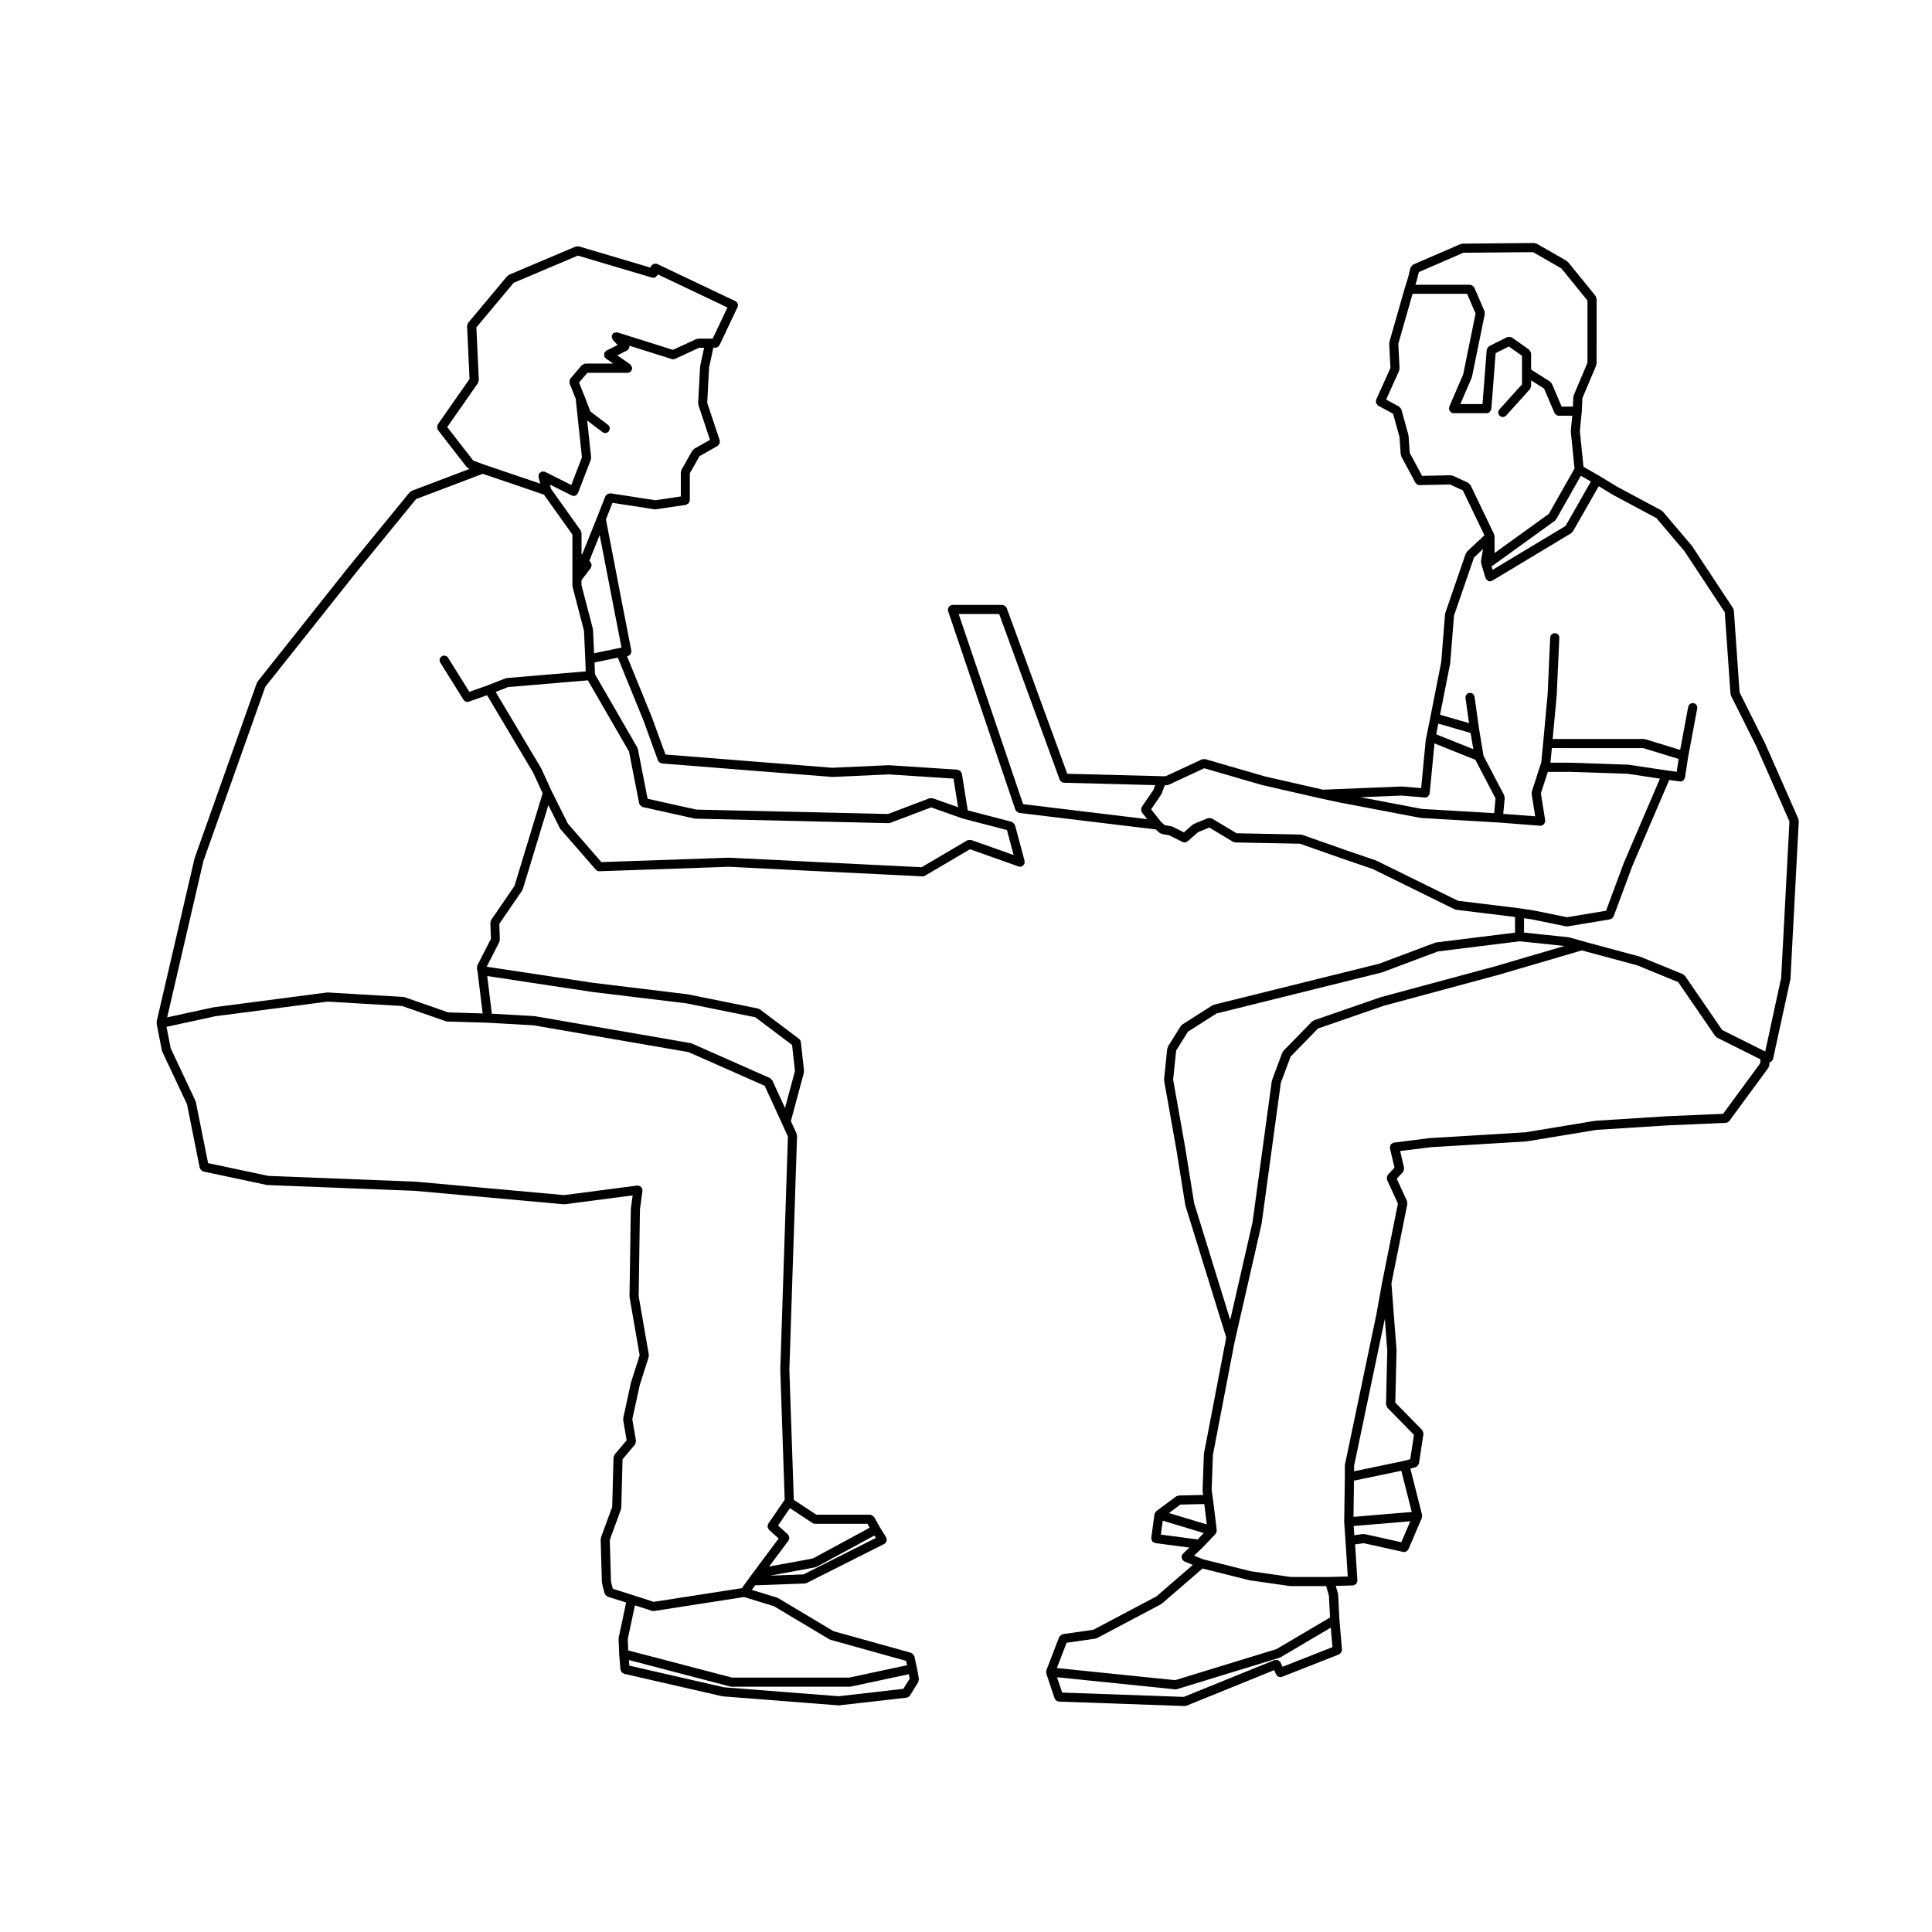
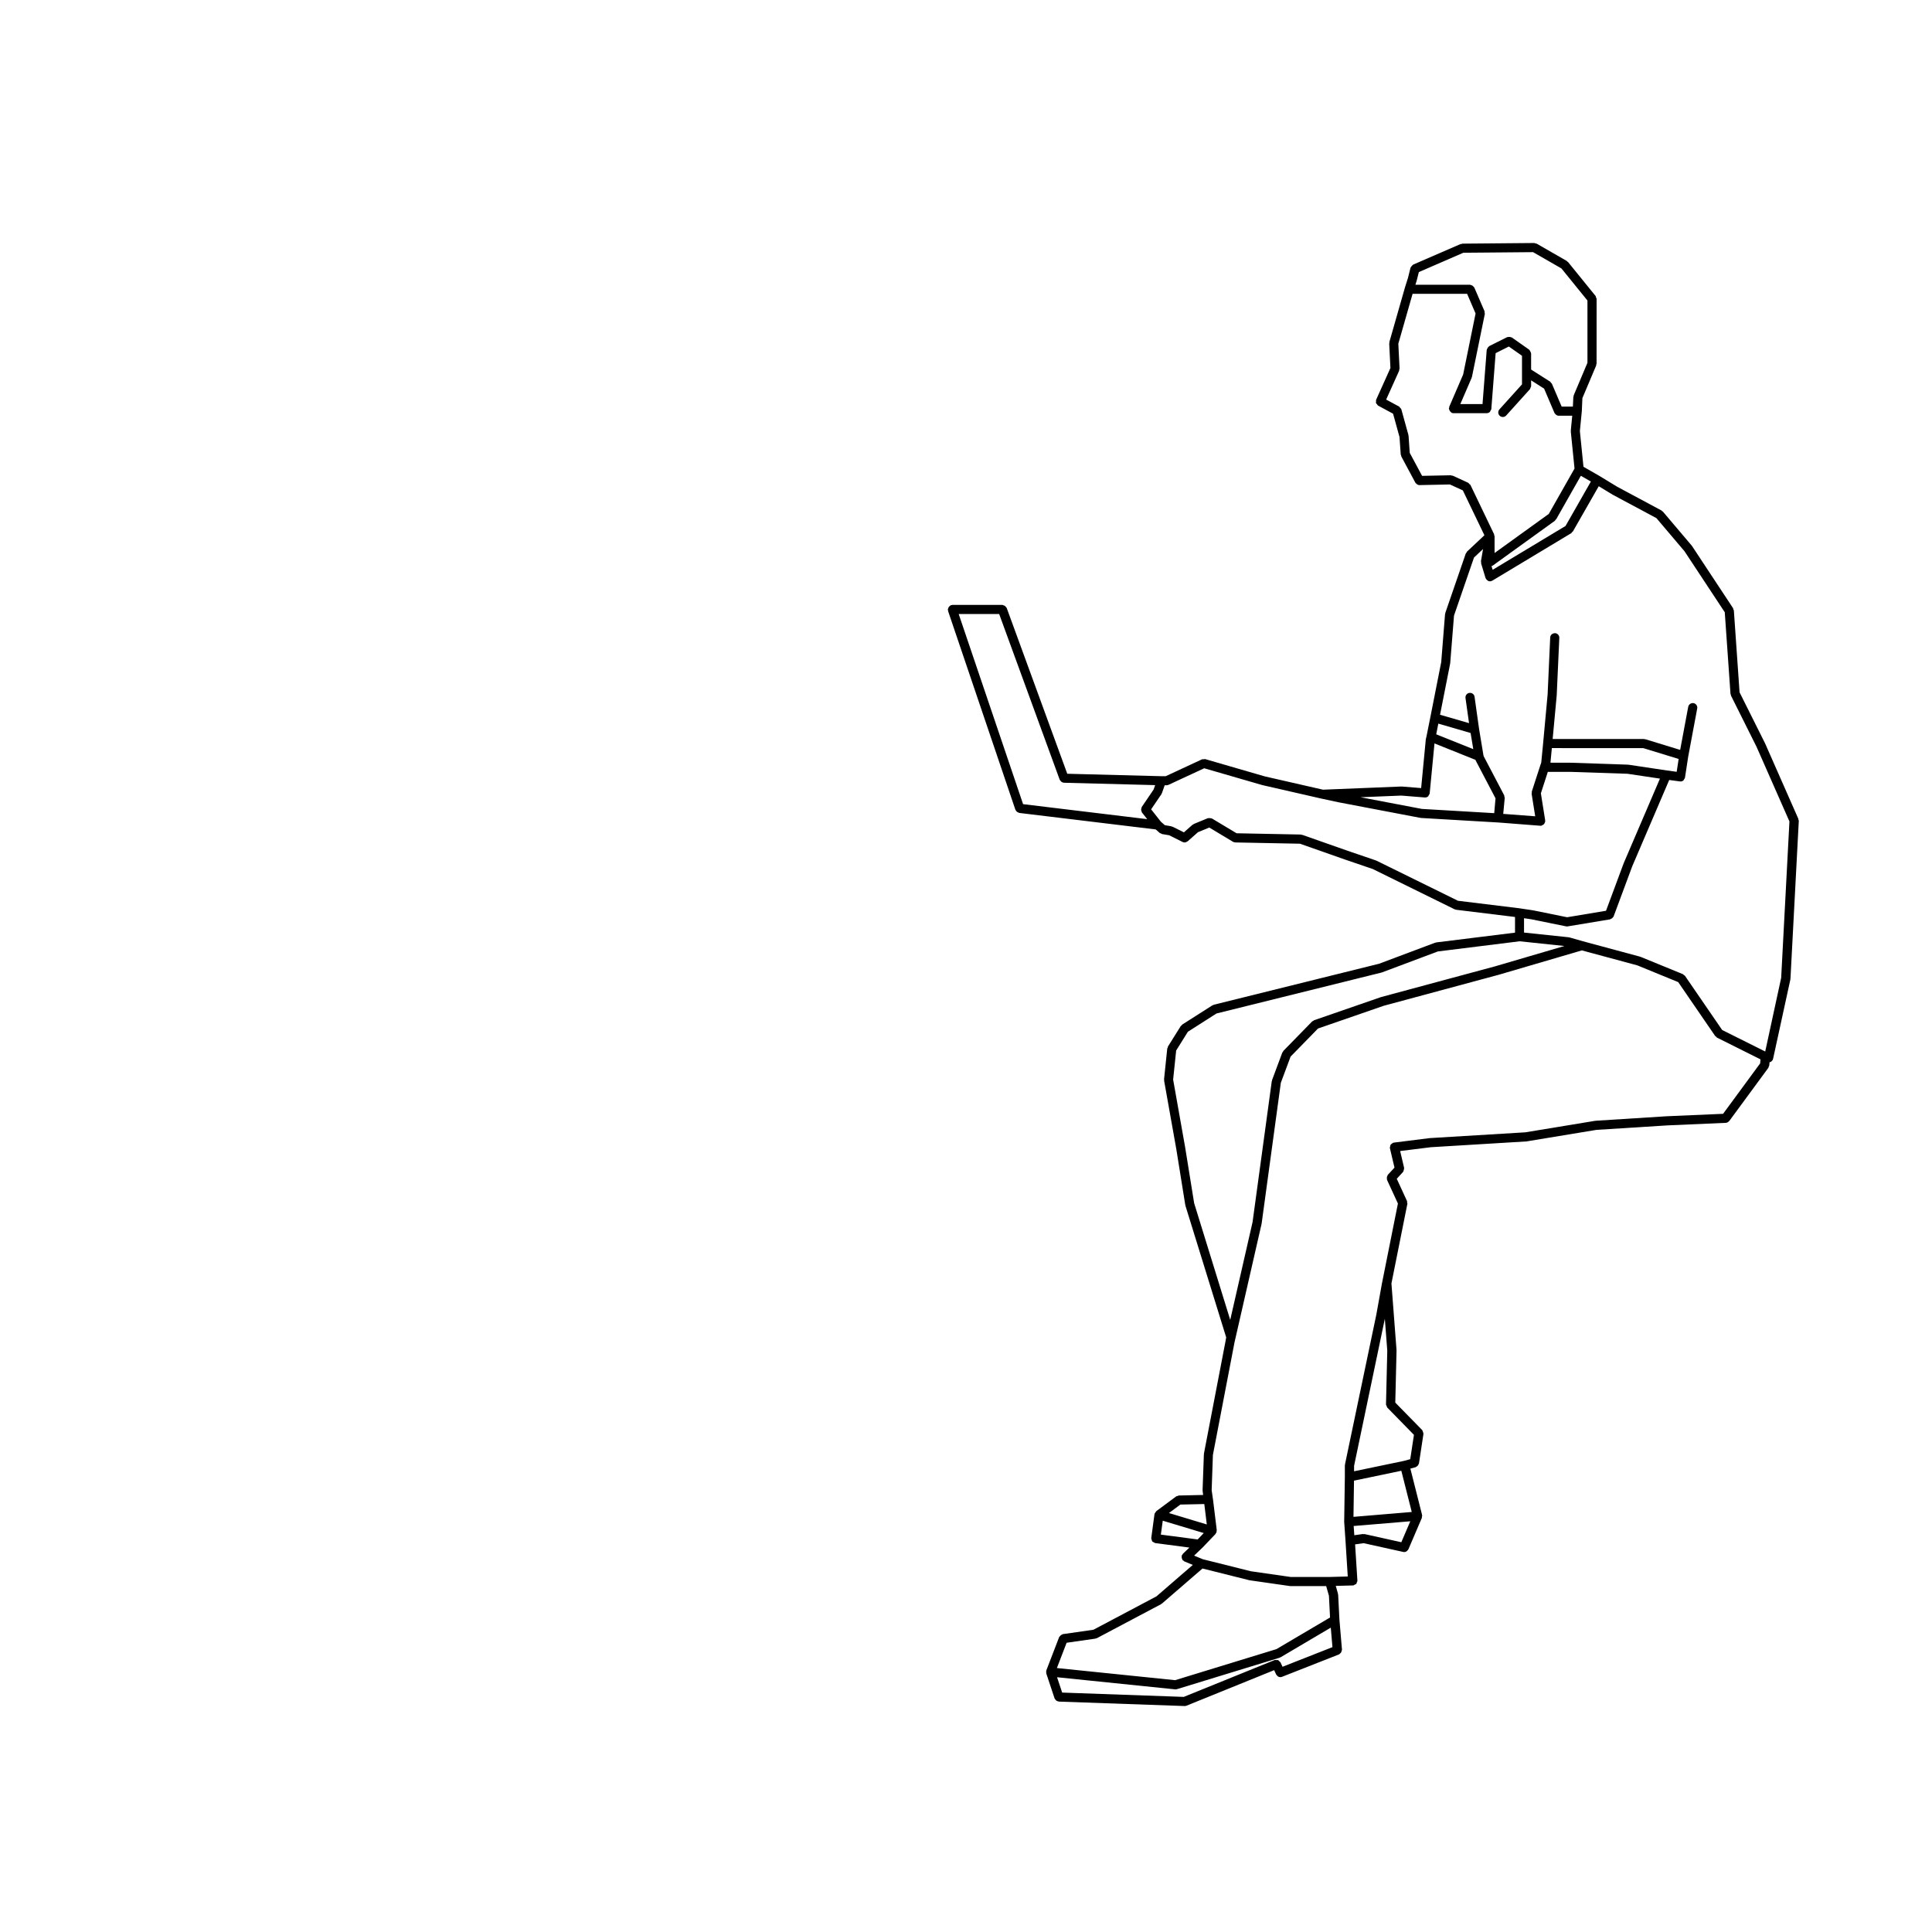
<svg xmlns="http://www.w3.org/2000/svg" fill="#000000" width="800px" height="800px" version="1.1" viewBox="144 144 512 512">
  <g>
-     <path d="m185.56 415.3c0.004 0.047-0.031 0.082-0.023 0.117l1.359 6.969c0.012 0.059 0.066 0.09 0.09 0.137 0.012 0.051-0.02 0.102 0 0.145l6.578 13.98 3.371 16.859c0.02 0.098 0.102 0.141 0.137 0.227 0.047 0.117 0.098 0.195 0.176 0.297 0.121 0.137 0.258 0.227 0.434 0.297 0.074 0.035 0.105 0.117 0.191 0.133l16.828 3.57c0.066 0.016 0.125 0.016 0.191 0.02 0.012 0 0.012 0.004 0.012 0.004h0.031 0.016l39.012 1.527 39.441 3.57c0.035 0 0.07 0.004 0.105 0.004 0.051 0 0.105-0.004 0.156-0.016l17.992-2.344-0.473 3.535c0 0.023 0.02 0.047 0.02 0.066-0.004 0.031-0.031 0.051-0.031 0.082l-0.348 23.121c0 0.047 0.047 0.07 0.047 0.109 0.004 0.039-0.031 0.07-0.023 0.105l2.664 15.359-2.289 7.195c-0.004 0.02 0.012 0.039 0.004 0.059-0.004 0.02-0.031 0.031-0.035 0.051l-2.035 9.344c-0.02 0.09 0.039 0.145 0.039 0.227-0.004 0.09-0.066 0.145-0.055 0.238l0.926 5.402-3.211 3.82c-0.09 0.105-0.066 0.242-0.109 0.363-0.059 0.125-0.16 0.23-0.16 0.383l-0.344 13.07-2.988 8.148c-0.035 0.082 0.016 0.156 0.004 0.242-0.012 0.074-0.086 0.133-0.082 0.211l0.332 11.391c0.004 0.055 0.047 0.074 0.059 0.121 0.004 0.051-0.039 0.09-0.023 0.137l0.684 2.715c0.012 0.051 0.066 0.082 0.086 0.125 0.047 0.105 0.105 0.18 0.176 0.277 0.117 0.145 0.238 0.258 0.406 0.336 0.051 0.023 0.074 0.098 0.133 0.109l4.906 1.551-1.98 9.301c-0.012 0.055 0.031 0.105 0.023 0.152 0 0.059-0.055 0.09-0.047 0.145l0.16 4.086c0 0.004 0.004 0.012 0.016 0.02 0 0.012-0.016 0.02-0.016 0.031l0.344 4.074c0.012 0.105 0.102 0.176 0.133 0.277 0.051 0.137 0.086 0.246 0.176 0.352 0.109 0.137 0.246 0.207 0.398 0.289 0.086 0.039 0.125 0.137 0.223 0.156l26.016 5.953c0.059 0.012 0.105 0.016 0.16 0.02 0 0 0.004 0.012 0.016 0.012l30.602 2.383c0.039 0.004 0.059 0.012 0.102 0.012 0.047 0 0.098-0.004 0.133-0.012l17.855-2.035c0.359-0.039 0.645-0.258 0.832-0.527 0.016-0.02 0.051-0.012 0.059-0.035l2.211-3.57c0.086-0.133 0.047-0.289 0.074-0.434 0.031-0.141 0.117-0.266 0.09-0.418l-0.516-2.891c0-0.004-0.012-0.012-0.012-0.02 0-0.004 0.004-0.012 0-0.02v-0.012l-0.676-3.055c-0.012-0.066-0.086-0.098-0.105-0.152-0.055-0.145-0.137-0.238-0.246-0.352-0.117-0.125-0.215-0.227-0.367-0.297-0.059-0.023-0.082-0.09-0.137-0.105l-20.586-5.738-14.66-8.766c-0.047-0.023-0.102 0-0.145-0.02-0.047-0.023-0.066-0.086-0.117-0.102l-6.707-2.051 0.875-1.211 13.125-0.488h0.012l0.039-0.004c0.012 0 0.02-0.012 0.035-0.012 0.152-0.016 0.312-0.039 0.465-0.117l20.574-10.363c0.016-0.012 0.016-0.031 0.031-0.039 0.023-0.012 0.047-0.012 0.07-0.02 0.117-0.082 0.145-0.223 0.238-0.328 0.098-0.125 0.227-0.223 0.266-0.379 0.047-0.145-0.016-0.289-0.035-0.441-0.012-0.137 0.039-0.281-0.031-0.414-0.012-0.02-0.035-0.02-0.051-0.047-0.012-0.016 0-0.035-0.012-0.055l-1.664-2.676-1.535-2.719c-0.023-0.055-0.102-0.059-0.133-0.105-0.098-0.125-0.211-0.195-0.348-0.277-0.137-0.09-0.25-0.152-0.418-0.176-0.059-0.004-0.098-0.059-0.152-0.059h-14.262l-5.965-3.93-1.176-34.48 2.035-62.023c0-0.105-0.086-0.16-0.102-0.262-0.02-0.098 0.031-0.188-0.012-0.277l-1.523-3.344 3.461-12.844c0.023-0.09-0.035-0.156-0.031-0.238s0.07-0.137 0.066-0.215l-0.852-7.652c0-0.004-0.012-0.012-0.012-0.016-0.035-0.312-0.188-0.613-0.465-0.816l-10.379-7.824c-0.082-0.059-0.176-0.035-0.266-0.07-0.086-0.039-0.121-0.133-0.223-0.145l-18.539-3.75c-0.012-0.012-0.02 0.012-0.047 0.004-0.02-0.004-0.023-0.023-0.051-0.023l-25.16-3.055-28.117-4.254 3.367-6.578c0.055-0.102 0.012-0.207 0.023-0.312 0.023-0.105 0.109-0.176 0.105-0.281l-0.145-4.191 6.066-8.852c0.031-0.047 0.012-0.105 0.031-0.156 0.039-0.066 0.105-0.105 0.133-0.18l6.766-22.262 3.062 6.133c0.031 0.059 0.09 0.09 0.125 0.145 0.023 0.031 0.016 0.074 0.047 0.105l9.344 10.711c0.016 0.016 0.039 0.004 0.051 0.02 0.215 0.238 0.523 0.398 0.863 0.398h0.047l34.289-1.184 51.312 2.543h0.059c0.215 0 0.43-0.055 0.613-0.168l11.926-7.027 12.898 4.574c0.137 0.047 0.273 0.07 0.406 0.07 0.102 0 0.207-0.016 0.312-0.039 0.059-0.016 0.074-0.074 0.125-0.102 0.188-0.074 0.332-0.191 0.465-0.352 0.059-0.074 0.117-0.121 0.156-0.207 0.02-0.039 0.07-0.059 0.082-0.105 0.051-0.121-0.02-0.238-0.016-0.359 0.004-0.125 0.074-0.23 0.047-0.363l-2.551-9.523c-0.02-0.059-0.082-0.082-0.102-0.137-0.07-0.145-0.156-0.23-0.266-0.344-0.109-0.117-0.215-0.215-0.367-0.277-0.055-0.023-0.074-0.086-0.133-0.102l-11.648-3.031-1.57-9.77c-0.02-0.117-0.125-0.176-0.176-0.277-0.07-0.152-0.117-0.281-0.238-0.395-0.125-0.109-0.258-0.145-0.406-0.203-0.105-0.039-0.172-0.137-0.293-0.145l-18.191-1.18c-0.023 0-0.039 0.023-0.074 0.023-0.023 0-0.035-0.023-0.059-0.023l-14.902 0.676-44.195-3.508-3.648-9.98c0-0.004-0.016-0.012-0.016-0.02-0.004-0.012 0-0.016 0-0.023l-6.531-16.016 0.086-0.012c0.004 0 0.012-0.004 0.012-0.004 0.035 0 0.074 0 0.105-0.012 0.133-0.023 0.211-0.145 0.324-0.215 0.145-0.082 0.301-0.125 0.398-0.258 0.09-0.125 0.086-0.273 0.121-0.422 0.047-0.137 0.137-0.25 0.125-0.402 0-0.023-0.023-0.035-0.031-0.055-0.012-0.02 0.016-0.035 0.012-0.055l-2.551-13.09-4.188-21.754 1.738-4.387 11.109 1.719c0.066 0.012 0.121 0.016 0.18 0.016h0.004 0.012c0.051 0 0.105-0.004 0.168-0.016l7.996-1.18c0.133-0.02 0.207-0.133 0.316-0.191 0.145-0.074 0.293-0.109 0.395-0.238 0.105-0.117 0.117-0.258 0.172-0.406 0.047-0.125 0.145-0.223 0.145-0.363v-7.168l2.562-4.527 4.812-2.727c0.105-0.059 0.125-0.191 0.211-0.273 0.109-0.117 0.227-0.207 0.289-0.359 0.059-0.145 0.035-0.281 0.031-0.441 0-0.121 0.066-0.238 0.031-0.359l-3.332-9.984 0.5-9.375 1.129-5.231h0.555c0.281 0 0.535-0.133 0.75-0.312 0.07-0.055 0.105-0.105 0.156-0.176 0.059-0.07 0.137-0.117 0.18-0.207l4.762-10.035c0.293-0.605 0.031-1.324-0.57-1.613l-20.746-9.859c-0.02-0.012-0.035 0.004-0.059 0-0.012-0.012-0.023-0.031-0.035-0.039-0.141-0.051-0.273 0.016-0.406 0.016-0.168 0-0.312-0.047-0.469 0.016-0.133 0.055-0.207 0.188-0.316 0.289-0.105 0.102-0.258 0.152-0.324 0.297-0.004 0.016 0.012 0.035-0.004 0.055-0.004 0.016-0.031 0.02-0.035 0.039l-0.109 0.301-18.988-5.633c-0.137-0.035-0.258 0.035-0.383 0.047-0.145 0-0.293-0.055-0.434 0l-17.684 7.488c-0.098 0.039-0.121 0.141-0.195 0.207-0.086 0.055-0.191 0.051-0.258 0.125l-10.375 12.41c-0.105 0.117-0.086 0.273-0.133 0.406-0.047 0.145-0.156 0.262-0.152 0.422l0.66 14.043-8.43 12.07c-0.059 0.09-0.031 0.191-0.059 0.289-0.059 0.152-0.105 0.273-0.105 0.434 0.012 0.16 0.055 0.281 0.117 0.43 0.047 0.098 0.016 0.203 0.082 0.281l7.652 9.863c0.059 0.082 0.168 0.059 0.242 0.117 0.105 0.098 0.16 0.227 0.309 0.277l0.188 0.07-15.34 5.82c-0.105 0.039-0.145 0.152-0.238 0.215-0.09 0.059-0.195 0.059-0.273 0.145l-15.984 19.555v0.004c0 0.004-0.012 0-0.016 0.004l-24.309 30.605c-0.051 0.059-0.023 0.137-0.059 0.203-0.039 0.059-0.109 0.082-0.137 0.145l-16.488 46.426c-0.012 0.023 0.016 0.047 0 0.07 0 0.023-0.035 0.031-0.035 0.059l-10.035 43.188c-0.016 0.098 0.051 0.168 0.051 0.258-0.004 0.094-0.062 0.145-0.062 0.219 0 0.043 0.043 0.07 0.051 0.113zm10.336 20.73c-0.012-0.051-0.066-0.082-0.09-0.125-0.012-0.051 0.023-0.102 0-0.145l-6.578-13.98-1.098-5.656 12.898-2.805 29.766-3.883 19.789 1.168 11.562 4.035c0.117 0.039 0.238 0.051 0.352 0.059 0 0 0 0.004 0.016 0.004h0.023l0.012 0.004h0.004l10.641 0.324h0.004l12.156 0.68 41.109 7.109 20.188 8.926 4.57 9.961 1.586 3.488-2.023 61.781c0 0.012 0.016 0.02 0.016 0.039 0 0.016-0.016 0.023-0.016 0.039l1.168 34.379-4.363 6.387c-0.082 0.105-0.039 0.246-0.082 0.371-0.047 0.156-0.117 0.289-0.098 0.441 0.016 0.156 0.117 0.266 0.191 0.402 0.066 0.117 0.066 0.266 0.168 0.359l2.586 2.316-6.316 8.465-1.512 2.051c-0.004 0.004 0 0.004-0.004 0.004 0 0.004-0.004 0.004-0.004 0.012l-1.914 2.637-23.371 3.633-5.508-1.785h-0.004v-0.004l-5.316-1.676-0.484-1.93-0.324-11.023 2.977-8.117c0.023-0.07-0.016-0.125-0.004-0.195 0.02-0.07 0.082-0.109 0.082-0.188l0.328-12.852 3.301-3.926c0.012-0.016 0.004-0.035 0.016-0.051 0.098-0.125 0.098-0.289 0.137-0.438 0.039-0.152 0.121-0.289 0.102-0.438 0-0.02 0.016-0.035 0.016-0.055l-0.984-5.723 1.98-9.07 2.363-7.422c0.031-0.098-0.031-0.18-0.02-0.281 0.004-0.105 0.082-0.188 0.066-0.297l-2.699-15.527 0.336-22.953 0.664-5.019c0.012-0.059-0.039-0.105-0.039-0.16 0-0.051 0.051-0.098 0.039-0.152-0.016-0.117-0.117-0.188-0.156-0.293-0.059-0.137-0.102-0.258-0.203-0.359-0.125-0.141-0.273-0.191-0.449-0.262-0.086-0.031-0.137-0.117-0.23-0.133-0.055-0.004-0.098 0.047-0.145 0.047-0.059 0-0.105-0.059-0.16-0.047l-19.422 2.535-39.324-3.562c-0.016 0-0.02 0.012-0.031 0.012-0.016 0-0.02-0.012-0.031-0.012l-38.996-1.527-15.961-3.387zm104.91-29.176c0.004 0.004 0.02 0 0.023 0.004 0.004 0 0.004 0.004 0.012 0.004l25.141 3.047 18.184 3.672 9.742 7.344 0.766 6.898-2.644 9.812-3.367-7.336c-0.059-0.133-0.203-0.176-0.297-0.277-0.105-0.105-0.16-0.262-0.312-0.324l-20.742-9.176c-0.051-0.023-0.102 0.016-0.152-0.004-0.051-0.02-0.082-0.07-0.133-0.082l-41.316-7.144c-0.031-0.012-0.051 0.02-0.082 0.016-0.023-0.004-0.035-0.031-0.059-0.035l-11.23-0.629-1.219-9.984zm58.508 140.77c0.207 0.137 0.438 0.207 0.672 0.207h13.914l0.578 1.031-15.07 8.156-11.582 2.125 5.141-6.879c0.09-0.117 0.059-0.266 0.102-0.395 0.051-0.156 0.133-0.297 0.109-0.453-0.012-0.152-0.117-0.258-0.188-0.395-0.07-0.133-0.074-0.289-0.188-0.383l-2.613-2.352 3.152-4.606zm-2.363 13.609-8.883 0.332 11.957-2.203c0.047-0.004 0.055-0.047 0.09-0.059 0.098-0.023 0.18-0.023 0.273-0.07l15.332-8.297 0.387 0.641zm-7.844 8.43 14.672 8.77c0.07 0.039 0.137 0.035 0.207 0.059 0.039 0.012 0.051 0.059 0.09 0.07l20.047 5.586 0.262 1.152-15.352 3.285h-31.004l-27.547-7.203-0.117-3.031 1.895-8.918 4.516 1.457c0.121 0.039 0.242 0.059 0.363 0.059h0.004c0.059 0 0.121-0.012 0.191-0.016l23.859-3.703zm17.141 23.859-30.398-2.371-25.066-5.734-0.125-1.492 26.914 7.039c0.105 0.031 0.207 0.039 0.312 0.039h31.285c0.082 0 0.16-0.012 0.25-0.023l15.438-3.301 0.211 1.199-1.664 2.68zm-78.797-245.84c-0.016-0.02-0.039-0.023-0.051-0.047-0.012-0.023 0-0.051-0.012-0.07l-12.027-20.191 3.269-1.285 21.16-1.793 10.914 18.887 2.684 13.742c0.016 0.09 0.098 0.137 0.125 0.215 0.055 0.109 0.102 0.203 0.18 0.297 0.117 0.141 0.258 0.227 0.43 0.301 0.07 0.031 0.105 0.109 0.188 0.133l13.766 3.062c0.082 0.016 0.156 0.02 0.23 0.023h0.004c0.012 0 0.016 0.004 0.023 0.004 0 0 0-0.004 0.004-0.004l51.148 1.188h0.031c0.141 0 0.293-0.023 0.434-0.082l10.809-4.098 8.254 2.918c0.023 0.004 0.051 0.004 0.082 0.016 0.004 0 0.012 0.012 0.016 0.016l11.738 3.055 1.773 6.621-11.266-3.988c-0.016-0.012-0.035 0.004-0.059 0-0.137-0.039-0.281 0.012-0.422 0.02-0.172 0.016-0.328-0.012-0.48 0.066-0.02 0.012-0.035 0-0.055 0.004l-12.102 7.133-50.984-2.527c-0.02 0-0.023 0.016-0.051 0.016-0.016 0-0.035-0.023-0.055-0.016l-33.773 1.164-8.871-10.168-4.328-8.664zm30.922-2.141c0.031 0.09 0.109 0.137 0.168 0.211 0.055 0.086 0.098 0.145 0.16 0.215 0.168 0.16 0.367 0.258 0.59 0.301 0.051 0.012 0.074 0.055 0.117 0.059l45.062 3.57c0.035 0.004 0.066 0.004 0.098 0.004h0.059l14.883-0.676 17.176 1.113 1.219 7.586-6.746-2.383c-0.141-0.051-0.273 0.016-0.414 0.02-0.141 0-0.273-0.066-0.414-0.012l-11.008 4.172-50.816-1.172-12.883-2.867-2.578-13.164c-0.02-0.07-0.09-0.105-0.109-0.172s0.012-0.137-0.023-0.203l-11.238-19.469-0.121-3.109 6.176-1.285 6.75 16.555zm-11.953-41.676v0l2.297 11.789-0.379 0.035c-0.023 0.004-0.035 0.031-0.059 0.035-0.031 0-0.047-0.02-0.07-0.012l-6.766 1.41-0.289-6.231c0-0.047-0.051-0.074-0.055-0.117-0.004-0.047 0.031-0.086 0.02-0.133l-3.019-11.562v-1.324l2.469-3.246c0.086-0.109 0.059-0.246 0.105-0.371 0.055-0.152 0.121-0.281 0.109-0.438-0.016-0.156-0.105-0.273-0.168-0.414-0.059-0.121-0.055-0.262-0.152-0.363l-0.289-0.289 2.75-6.836zm-34.133-36.742-2.867-1.055-6.898-8.891 8.16-11.68c0.082-0.117 0.047-0.258 0.082-0.387 0.039-0.125 0.141-0.223 0.133-0.363l-0.656-13.98 9.891-11.824 17.008-7.203 19.652 5.828c0.105 0.031 0.227 0.051 0.336 0.051 0.258 0 0.5-0.086 0.699-0.23 0.07-0.047 0.098-0.137 0.152-0.195 0.105-0.109 0.227-0.207 0.289-0.359l0.047-0.121 18.465 8.777-3.914 8.25h-3.824c-0.098 0-0.152 0.082-0.246 0.102-0.086 0.02-0.172-0.023-0.262 0.012l-6.207 2.863-14.691-4.621c-0.059-0.02-0.105 0.02-0.16 0.016-0.16-0.031-0.293 0-0.453 0.035-0.152 0.035-0.281 0.066-0.414 0.156-0.047 0.035-0.105 0.016-0.152 0.059-0.086 0.074-0.07 0.191-0.125 0.277-0.059 0.09-0.168 0.137-0.203 0.242-0.023 0.059 0.023 0.109 0.012 0.172-0.02 0.156 0 0.289 0.039 0.441 0.035 0.156 0.07 0.289 0.156 0.418 0.035 0.047 0.02 0.109 0.059 0.156l1.281 1.367-2.973 1.484c-0.102 0.047-0.109 0.152-0.191 0.215-0.086 0.066-0.191 0.074-0.262 0.168-0.035 0.055-0.012 0.121-0.035 0.176-0.074 0.141-0.09 0.277-0.102 0.434-0.016 0.156-0.02 0.293 0.035 0.441 0.02 0.059-0.02 0.121 0.012 0.176 0.082 0.152 0.207 0.25 0.324 0.359 0.039 0.023 0.031 0.07 0.059 0.098l1.965 1.371h-7.394c-0.016 0-0.031 0.016-0.047 0.02-0.152 0-0.266 0.105-0.406 0.168-0.145 0.07-0.312 0.098-0.418 0.215-0.016 0.012-0.035 0.004-0.051 0.02l-3.055 3.57c-0.047 0.051-0.023 0.121-0.059 0.176-0.086 0.137-0.105 0.266-0.133 0.422-0.031 0.16-0.047 0.289-0.012 0.441 0.016 0.066-0.023 0.125 0 0.191l1.637 4.098 1.652 15.527-2.82 7.324-6.969-3.488c-0.168-0.086-0.328-0.031-0.5-0.039-0.117-0.004-0.227-0.082-0.352-0.051-0.012 0-0.012 0.02-0.023 0.02-0.152 0.047-0.246 0.176-0.367 0.277-0.125 0.102-0.277 0.16-0.348 0.309-0.004 0.012-0.023 0.012-0.031 0.023-0.066 0.133-0.02 0.273-0.031 0.406-0.023 0.145-0.105 0.281-0.059 0.438l0.449 1.75zm17.734 6.414-0.293-1.129 5.773 2.891c0.023 0.012 0.055 0.004 0.086 0.016 0.016 0.004 0.016 0.023 0.023 0.031 0.141 0.055 0.297 0.086 0.438 0.086 0.23 0 0.453-0.074 0.648-0.203 0.066-0.047 0.102-0.121 0.156-0.172 0.098-0.098 0.207-0.172 0.273-0.301 0.012-0.016-0.004-0.035 0.012-0.051 0.012-0.023 0.035-0.031 0.039-0.055l3.402-8.836c0.047-0.098-0.016-0.188-0.004-0.289 0.012-0.102 0.098-0.172 0.086-0.277l-1.047-9.801 4.047 3.066c0.227 0.168 0.473 0.246 0.734 0.246 0.367 0 0.73-0.168 0.961-0.48 0.406-0.535 0.301-1.293-0.23-1.691l-4.664-3.535-1.57-4.09s-0.012 0-0.012-0.004v-0.004l-1.426-3.57 2.215-2.594h10.676c0.379 0 0.684-0.195 0.902-0.469 0.023-0.031 0.07-0.016 0.09-0.047 0.074-0.105 0.047-0.238 0.082-0.359 0.039-0.117 0.141-0.207 0.141-0.336 0-0.039-0.047-0.066-0.047-0.105-0.012-0.156-0.102-0.273-0.168-0.414-0.082-0.141-0.125-0.281-0.246-0.383-0.035-0.023-0.031-0.07-0.059-0.098l-3.441-2.41 2.606-1.301c0.051-0.023 0.059-0.098 0.105-0.125 0.051-0.035 0.121-0.02 0.176-0.066 0.074-0.074 0.07-0.188 0.121-0.277 0.09-0.137 0.156-0.246 0.18-0.406 0.023-0.137 0.012-0.242-0.004-0.383l11.254 3.543c0.121 0.039 0.25 0.055 0.367 0.055 0.168 0 0.336-0.035 0.508-0.109l6.387-2.949h1.301l-1.039 4.816c-0.004 0.031 0.023 0.059 0.02 0.098-0.012 0.035-0.047 0.059-0.047 0.098l-0.52 9.699c0 0.086 0.07 0.137 0.082 0.215 0.012 0.082-0.047 0.152-0.02 0.23l3.082 9.254-4.231 2.398c-0.105 0.055-0.117 0.176-0.203 0.258-0.082 0.082-0.195 0.098-0.258 0.203l-2.883 5.106c-0.055 0.098-0.016 0.203-0.039 0.301-0.027 0.105-0.121 0.18-0.121 0.289v6.445l-6.769 1.004-11.898-1.84c-0.125-0.016-0.223 0.066-0.344 0.086-0.152 0.02-0.289 0.023-0.414 0.105-0.152 0.082-0.23 0.203-0.328 0.336-0.074 0.086-0.176 0.121-0.227 0.227l-2.207 5.606-3.965 9.859-0.156-0.125v-5.543c0-0.133-0.105-0.223-0.141-0.336-0.035-0.121-0.004-0.258-0.086-0.363zm-92.113 98.625 16.402-46.168 24.199-30.449 15.766-19.289 17.652-6.695 16.219 5.523 7.547 10.586v13.555c0 0.059 0.051 0.098 0.066 0.152 0 0.051-0.035 0.102-0.023 0.152l3.023 11.598 0.344 7.527 0.121 3.266-20.953 1.773c-0.07 0.004-0.102 0.07-0.16 0.086-0.059 0.016-0.117-0.023-0.176 0l-4.758 1.867-4.801 1.688-5.637-9.027c-0.352-0.562-1.117-0.742-1.664-0.383-0.57 0.352-0.746 1.098-0.395 1.668l5.93 9.488 0.168 0.297c0.059 0.117 0.16 0.18 0.262 0.273 0.051 0.055 0.09 0.121 0.152 0.168 0.191 0.121 0.414 0.203 0.648 0.203 0.125 0 0.273-0.02 0.398-0.07l4.84-1.703 12.223 20.523 2.504 5.461-7.461 24.551-6.191 9.027c-0.082 0.117-0.051 0.25-0.082 0.383-0.035 0.121-0.141 0.211-0.125 0.344l0.152 4.277-3.602 7.031c-0.059 0.125-0.016 0.258-0.031 0.395-0.02 0.137-0.105 0.25-0.082 0.398l0.168 0.812 1.355 11.125-9.117-0.277-11.559-4.031c-0.059-0.023-0.117 0.02-0.176 0.004-0.059-0.012-0.098-0.07-0.152-0.07l-20.066-1.188c-0.039 0-0.07 0.039-0.105 0.047-0.047 0-0.074-0.039-0.117-0.035l-29.922 3.906c-0.023 0-0.031 0.02-0.051 0.023-0.02 0.004-0.035-0.016-0.059-0.012l-12.281 2.672z" />
    <path d="m620.57 360.97-8.848-20.066c-0.012-0.012-0.02-0.012-0.02-0.02-0.016-0.012 0-0.02-0.012-0.031l-6.688-13.383-1.512-21.703c-0.016-0.102-0.105-0.156-0.137-0.246-0.031-0.109 0.004-0.23-0.066-0.336l-10.883-16.484c-0.016-0.02-0.047-0.02-0.066-0.047-0.02-0.02-0.004-0.051-0.023-0.07l-7.652-9.023c-0.055-0.059-0.141-0.055-0.203-0.105-0.066-0.051-0.074-0.137-0.152-0.176l-11.688-6.258-4.746-2.887c0-0.004-0.012 0-0.012-0.004-0.004 0-0.004-0.004-0.016-0.012v-0.004h-0.004l-4.207-2.414-0.953-9.465 0.504-5.144c0-0.012-0.012-0.023-0.012-0.035 0-0.012 0.012-0.016 0.012-0.031l0.012-0.051 0.152-3.465 3.656-8.652c0.035-0.082-0.016-0.16 0.004-0.242 0.016-0.086 0.098-0.141 0.098-0.23l0.008-17.172c0-0.145-0.109-0.246-0.156-0.383-0.051-0.125-0.023-0.266-0.109-0.383l-7.309-9.008c-0.055-0.066-0.133-0.059-0.191-0.105-0.059-0.055-0.074-0.141-0.141-0.18l-7.996-4.594c-0.098-0.051-0.203-0.012-0.301-0.035-0.105-0.031-0.18-0.125-0.301-0.125h-0.016l-19.043 0.168c-0.09 0-0.141 0.082-0.227 0.102-0.082 0.016-0.16-0.031-0.246 0l-12.574 5.453c-0.031 0.012-0.035 0.047-0.059 0.059-0.137 0.07-0.203 0.203-0.309 0.312-0.105 0.125-0.23 0.223-0.281 0.379-0.004 0.023-0.039 0.035-0.055 0.066l-0.66 2.664-0.852 2.707c0 0.004 0.004 0.004 0 0.016 0 0.004-0.004 0.004-0.004 0.012l-4.086 14.289c-0.02 0.07 0.031 0.133 0.02 0.207-0.004 0.07-0.07 0.117-0.066 0.191l0.324 6.508-3.785 8.398c-0.066 0.137-0.004 0.273-0.02 0.414-0.004 0.16-0.066 0.312-0.012 0.469 0.051 0.141 0.176 0.223 0.277 0.344 0.102 0.109 0.137 0.262 0.277 0.336l3.965 2.141 1.707 6.188 0.324 4.644c0.012 0.098 0.098 0.156 0.117 0.242 0.023 0.082-0.016 0.16 0.023 0.238l3.738 6.973c0.039 0.074 0.109 0.109 0.168 0.176 0.055 0.059 0.098 0.105 0.152 0.16 0.223 0.176 0.469 0.301 0.742 0.301h0.023l8.066-0.168 3.426 1.57 5.719 11.891-4.613 4.332c-0.082 0.074-0.074 0.18-0.117 0.266-0.059 0.086-0.168 0.121-0.203 0.223l-5.445 15.809c-0.012 0.047 0.023 0.09 0.016 0.141-0.016 0.059-0.066 0.098-0.074 0.156l-1.008 12.676-2.875 14.566-1.023 5.098-0.152 0.625c-0.016 0.031 0.012 0.059 0.012 0.09-0.012 0.035-0.047 0.055-0.047 0.09l-1.238 12.93-5.117-0.414c-0.02 0-0.039 0.023-0.066 0.023-0.031 0-0.047-0.031-0.074-0.023l-20.75 0.84-15.457-3.531-15.773-4.574c-0.141-0.039-0.277 0.035-0.406 0.047-0.152 0.012-0.297-0.047-0.438 0.016l-9.613 4.469h-1.102-0.004l-24.98-0.648-16.055-43.949c-0.031-0.098-0.133-0.121-0.176-0.203-0.086-0.133-0.168-0.227-0.297-0.324-0.137-0.098-0.262-0.137-0.414-0.172-0.098-0.02-0.152-0.102-0.25-0.102h-13.262c-0.07 0-0.117 0.066-0.188 0.074-0.074 0.012-0.133-0.035-0.203-0.012-0.098 0.031-0.121 0.133-0.207 0.188-0.137 0.086-0.242 0.16-0.332 0.297-0.102 0.125-0.133 0.25-0.172 0.406-0.023 0.098-0.105 0.16-0.105 0.262 0 0.074 0.066 0.117 0.082 0.191 0.012 0.066-0.035 0.125-0.016 0.195l17.855 52.707c0.031 0.086 0.105 0.125 0.145 0.203 0.055 0.09 0.105 0.156 0.172 0.23 0.152 0.156 0.324 0.242 0.527 0.301 0.059 0.016 0.09 0.074 0.152 0.086l36.188 4.375 1.074 0.945c0.105 0.09 0.246 0.09 0.363 0.137 0.09 0.035 0.137 0.133 0.238 0.145l1.863 0.312 3.578 1.785c0.176 0.086 0.359 0.125 0.539 0.125 0.266 0 0.516-0.109 0.727-0.273 0.023-0.02 0.059-0.012 0.086-0.031l2.731-2.414 2.996-1.23 6.277 3.773c0.172 0.105 0.367 0.145 0.555 0.156 0.02 0 0.023 0.02 0.047 0.02l17.148 0.336 11.887 4.18h0.012c0.004 0 0.004 0.004 0.004 0.004l7.391 2.523 21.703 10.68c0.105 0.047 0.215 0.051 0.312 0.07 0.031 0.004 0.051 0.039 0.082 0.047l15.602 1.91v4.156l-20.879 2.586c-0.055 0.004-0.082 0.059-0.137 0.074-0.047 0.016-0.098-0.02-0.137-0.004l-14.871 5.582-43.828 10.871c-0.07 0.016-0.098 0.09-0.156 0.117-0.059 0.023-0.137 0-0.195 0.039l-7.996 5.098c-0.082 0.051-0.09 0.156-0.152 0.223-0.07 0.066-0.172 0.074-0.223 0.156l-3.406 5.445c-0.051 0.09-0.016 0.195-0.047 0.297-0.031 0.082-0.117 0.125-0.133 0.215l-0.848 8.156c0 0.07 0.047 0.105 0.051 0.168 0 0.066-0.051 0.105-0.039 0.172l3.238 18.199 2.371 14.762c0.004 0.031 0.035 0.051 0.051 0.086 0.004 0.031-0.02 0.055-0.016 0.086l10.809 34.926-0.125 0.734v0.012l-5.773 30.062c-0.004 0.031 0.023 0.059 0.02 0.09 0 0.039-0.035 0.059-0.035 0.09l-0.344 9.539c-0.004 0.039 0.035 0.066 0.035 0.105 0 0.035-0.035 0.066-0.02 0.105l0.137 1.027-6.453 0.145c-0.133 0-0.215 0.102-0.332 0.137-0.121 0.047-0.258 0.016-0.363 0.102l-5.266 3.906s0 0.012-0.012 0.012c-0.105 0.086-0.145 0.238-0.215 0.352-0.066 0.102-0.176 0.141-0.211 0.258-0.016 0.035 0.012 0.059 0.012 0.09-0.012 0.039-0.047 0.059-0.047 0.098 0 0.004-0.012 0.004-0.012 0.004l-0.848 6.297c-0.031 0.207 0.074 0.363 0.145 0.543 0.039 0.109 0.016 0.25 0.09 0.344 0.117 0.156 0.324 0.211 0.504 0.293 0.105 0.051 0.176 0.156 0.297 0.176h0.012l9.055 1.188-1.742 1.664c-0.059 0.059-0.051 0.156-0.105 0.227-0.055 0.07-0.141 0.102-0.176 0.176-0.031 0.082 0.02 0.152 0 0.23-0.035 0.156-0.031 0.281-0.004 0.441 0.035 0.16 0.082 0.281 0.168 0.418 0.039 0.07 0.02 0.152 0.082 0.211 0.059 0.066 0.156 0.051 0.227 0.098 0.07 0.055 0.098 0.145 0.18 0.188l2.273 0.945-9.633 8.332-16.703 8.848-8.121 1.164c-0.059 0.004-0.09 0.066-0.145 0.086-0.152 0.051-0.25 0.125-0.379 0.227-0.125 0.102-0.238 0.188-0.312 0.328-0.031 0.055-0.102 0.066-0.117 0.121l-3.402 8.836c-0.016 0.055 0.02 0.105 0.004 0.156-0.016 0.059-0.07 0.098-0.082 0.152-0.012 0.098 0.066 0.156 0.074 0.242 0.004 0.098-0.055 0.176-0.016 0.266l2.207 6.637c0.047 0.109 0.141 0.176 0.203 0.273 0.059 0.082 0.098 0.145 0.168 0.215 0.18 0.168 0.398 0.266 0.66 0.297 0.031 0.012 0.051 0.039 0.086 0.039l0.035 0.004h0.004 0.012l33.277 1.176c0.012 0.004 0.031 0.004 0.039 0.004 0.156 0 0.312-0.031 0.457-0.09l23.242-9.422 0.535 1.152c0.07 0.141 0.188 0.23 0.293 0.328 0.059 0.055 0.09 0.125 0.152 0.172 0.195 0.125 0.43 0.203 0.66 0.203 0.145 0 0.301-0.031 0.441-0.09l15.129-5.949c0.105-0.039 0.137-0.141 0.223-0.207 0.125-0.098 0.238-0.172 0.312-0.312 0.086-0.137 0.105-0.266 0.133-0.422 0.023-0.105 0.105-0.176 0.098-0.289l-0.676-7.961-0.336-6.621c0-0.051-0.051-0.074-0.059-0.125-0.012-0.051 0.035-0.09 0.016-0.137l-0.594-2.074 4.523-0.121c0.012 0 0.012 0.004 0.012 0.004 0.02 0 0.047-0.004 0.074-0.004 0.172-0.016 0.281-0.133 0.418-0.207 0.137-0.07 0.297-0.086 0.395-0.191 0.105-0.117 0.117-0.293 0.168-0.441 0.051-0.137 0.16-0.246 0.145-0.398 0-0.012-0.004-0.016-0.004-0.016 0-0.016 0.004-0.02 0.004-0.031l-0.609-9.594 2.254-0.324 10.5 2.324c0.082 0.023 0.176 0.031 0.258 0.031 0.262 0 0.5-0.09 0.699-0.242 0.07-0.055 0.105-0.121 0.168-0.191 0.082-0.102 0.191-0.172 0.246-0.297l3.566-8.324c0.047-0.105-0.016-0.203 0.004-0.309 0.02-0.102 0.102-0.168 0.09-0.277 0-0.039-0.039-0.055-0.051-0.098-0.004-0.035 0.023-0.066 0.016-0.105l-3.102-12.273 1.391-0.371c0.086-0.02 0.117-0.105 0.188-0.137 0.16-0.082 0.289-0.168 0.402-0.309 0.086-0.105 0.125-0.195 0.176-0.324 0.031-0.082 0.105-0.125 0.117-0.215l1.188-7.824c0.016-0.031-0.023-0.059-0.016-0.09 0.012-0.156-0.059-0.289-0.109-0.438-0.051-0.152-0.059-0.301-0.168-0.418-0.023-0.023-0.012-0.059-0.035-0.086l-7.133-7.285 0.332-13.773c0-0.02-0.02-0.031-0.023-0.059 0-0.02 0.023-0.035 0.023-0.059l-1.352-17.684 4.223-21.098c0.031-0.133-0.055-0.246-0.082-0.371-0.012-0.121 0.051-0.246-0.012-0.363l-2.719-5.906 1.656-1.793c0.035-0.035 0.02-0.082 0.051-0.109 0.098-0.125 0.105-0.266 0.152-0.422 0.035-0.156 0.098-0.289 0.07-0.441-0.004-0.039 0.031-0.074 0.023-0.117l-1.055-4.469 8.113-1.012 25.328-1.535c0.004 0 0.016-0.004 0.016-0.004 0.035-0.004 0.074-0.004 0.117-0.016l18.453-3.043 18.828-1.188h0.004l15.387-0.672 0.055-0.004c0.359-0.016 0.656-0.203 0.867-0.457 0.016-0.02 0.035-0.016 0.055-0.031l10.375-14.113c0.074-0.102 0.039-0.207 0.074-0.309 0.047-0.117 0.152-0.195 0.156-0.324l0.066-0.828c0.168-0.039 0.316-0.074 0.457-0.176 0.07-0.051 0.102-0.121 0.156-0.188 0.098-0.102 0.203-0.18 0.262-0.312 0.012-0.031-0.012-0.07 0-0.102 0.012-0.039 0.051-0.059 0.059-0.102l4.594-21.09c0.004-0.035-0.023-0.059-0.02-0.098 0.004-0.035 0.039-0.055 0.039-0.098l2.207-41.832c0.016-0.102-0.07-0.172-0.098-0.266-0.051-0.074-0.004-0.176-0.039-0.266zm-61.688-77.582-19.316 11.617-0.309-0.996c0.105-0.035 0.211-0.035 0.309-0.102l16.496-11.898c0.098-0.07 0.105-0.195 0.176-0.289 0.047-0.055 0.125-0.035 0.16-0.102l6.543-11.531 2.656 1.523zm-25.523-11.145c-0.102-0.102-0.141-0.242-0.289-0.309l-4.074-1.875c-0.09-0.035-0.172 0.012-0.262-0.004-0.09-0.023-0.152-0.105-0.246-0.105h-0.023l-7.598 0.156-3.266-6.086-0.316-4.504c0-0.051-0.047-0.074-0.055-0.117-0.004-0.039 0.031-0.082 0.02-0.117l-1.879-6.801c0-0.004-0.012-0.004-0.012-0.012-0.055-0.18-0.211-0.297-0.344-0.438-0.09-0.086-0.121-0.215-0.223-0.277-0.016 0-0.016-0.004-0.016-0.012l-3.43-1.855 3.445-7.644c0.047-0.098-0.004-0.188 0.012-0.281 0.023-0.102 0.105-0.172 0.098-0.273l-0.328-6.602 3.777-13.219h14.453l2.242 5.215-3.293 16.164-3.688 8.555c-0.035 0.086 0.016 0.16-0.004 0.246-0.02 0.086-0.098 0.141-0.098 0.23 0 0.086 0.07 0.137 0.09 0.215 0.031 0.16 0.086 0.277 0.172 0.414 0.086 0.137 0.176 0.227 0.312 0.316 0.066 0.051 0.086 0.133 0.16 0.168 0.152 0.066 0.312 0.102 0.48 0.102h8.836c0.316 0 0.613-0.133 0.828-0.344 0.086-0.082 0.098-0.207 0.152-0.309 0.086-0.152 0.215-0.281 0.227-0.469l1.145-14.785 3.496-1.758 3.488 2.453v7.578l-5.981 6.629c-0.449 0.5-0.406 1.258 0.09 1.707 0.23 0.211 0.52 0.312 0.805 0.312 0.328 0 0.664-0.137 0.902-0.402l6.293-6.977c0.098-0.105 0.086-0.25 0.133-0.383 0.07-0.141 0.176-0.262 0.176-0.422v-1.527l3.438 2.188 2.75 6.453c0.035 0.102 0.125 0.152 0.188 0.23 0.059 0.07 0.098 0.133 0.168 0.188 0.211 0.188 0.473 0.316 0.75 0.316h3.602l-0.383 3.941c-0.004 0.047 0.039 0.074 0.039 0.117 0 0.047-0.047 0.074-0.039 0.121l0.988 9.82-6.82 12.02-14.367 10.363v-4.438c0-0.102-0.086-0.16-0.105-0.258-0.016-0.09 0.031-0.18-0.016-0.266l-6.281-13.09c-0.078-0.125-0.223-0.164-0.32-0.262zm-1.555-61.262 18.477-0.16 7.512 4.316 6.898 8.504v16.5l-3.641 8.621c-0.039 0.074 0.012 0.141-0.012 0.223-0.016 0.074-0.09 0.117-0.09 0.195l-0.117 2.578h-2.973l-2.59-6.066c-0.051-0.117-0.168-0.152-0.246-0.242-0.082-0.102-0.102-0.23-0.215-0.309l-5.047-3.211v-4.273c0-0.039-0.039-0.066-0.039-0.105-0.012-0.156-0.102-0.266-0.172-0.414-0.074-0.145-0.121-0.281-0.242-0.383-0.031-0.02-0.023-0.066-0.059-0.09l-4.594-3.234c-0.051-0.039-0.121-0.012-0.176-0.039-0.145-0.074-0.277-0.086-0.434-0.102-0.16-0.012-0.297-0.016-0.441 0.035-0.07 0.02-0.125-0.016-0.188 0.016l-4.758 2.383c-0.035 0.016-0.035 0.059-0.07 0.086-0.168 0.105-0.258 0.23-0.352 0.402-0.074 0.125-0.141 0.223-0.168 0.363-0.012 0.055-0.07 0.086-0.07 0.141l-1.113 14.359h-5.879l3.012-6.977c0.02-0.039-0.012-0.082 0-0.117 0.02-0.047 0.066-0.07 0.07-0.117l3.406-16.66c0.031-0.133-0.055-0.23-0.07-0.359-0.012-0.125 0.051-0.242-0.004-0.363l-2.715-6.293c-0.035-0.082-0.117-0.098-0.16-0.16-0.09-0.133-0.188-0.223-0.316-0.312-0.133-0.09-0.25-0.141-0.406-0.172-0.082-0.016-0.137-0.09-0.215-0.09h-14.508l0.359-1.148c0-0.012-0.012-0.02-0.004-0.035 0.004-0.016 0.02-0.016 0.02-0.031l0.535-2.141zm47.684 131.28 9.371 2.871-0.52 3.402-2.559-0.348-10.191-1.527c-0.02 0-0.039 0.02-0.07 0.016-0.023 0-0.035-0.031-0.066-0.031l-15.305-0.516c-0.016-0.004-0.031-0.004-0.039-0.004h-5.223l0.371-3.871 24.23 0.004zm-27.285 20.57c0.035 0 0.059 0.004 0.098 0.004 0.066 0 0.133-0.004 0.191-0.016 0.105-0.016 0.16-0.117 0.258-0.156 0.168-0.074 0.312-0.133 0.43-0.262 0.098-0.105 0.121-0.227 0.176-0.363 0.047-0.109 0.141-0.195 0.152-0.316 0-0.055-0.039-0.09-0.051-0.141 0-0.051 0.051-0.09 0.039-0.141l-1.148-7.203 1.844-5.688h5.926l15.184 0.508 8.602 1.285-9.586 22.363v0.031c-0.004 0.012-0.02 0.012-0.023 0.023l-4.684 12.605-10.312 1.715-8.953-1.82c-0.016 0-0.02 0.004-0.039 0.004-0.012 0-0.016-0.016-0.031-0.016l-3.402-0.508h-0.012c-0.016 0-0.016-0.012-0.02-0.012l-16.469-2.016-21.582-10.621c-0.023-0.012-0.055 0.004-0.086-0.004-0.02-0.012-0.035-0.047-0.059-0.055l-7.473-2.551-12.07-4.242c-0.07-0.023-0.125 0.02-0.191 0.004s-0.109-0.082-0.18-0.082l-17.023-0.336-6.523-3.914c-0.023-0.02-0.059 0-0.09-0.016-0.145-0.074-0.301-0.055-0.469-0.07-0.145-0.012-0.281-0.047-0.422 0-0.035 0.012-0.074-0.016-0.105 0l-3.734 1.535c-0.074 0.031-0.086 0.105-0.145 0.145-0.059 0.035-0.137 0.016-0.195 0.066l-2.277 2.012-3.012-1.5c-0.059-0.031-0.125 0.004-0.188-0.016-0.059-0.016-0.09-0.086-0.156-0.098l-1.703-0.289-1.023-0.898-2.606-3.301 2.731-4.019c0.023-0.035 0-0.09 0.023-0.125 0.031-0.055 0.098-0.086 0.109-0.145l0.734-2.09h0.508c0.172 0 0.344-0.039 0.508-0.117l9.457-4.387 15.371 4.453c0.02 0.004 0.039 0 0.055 0.004 0.004 0 0.016 0.004 0.016 0.012l15.645 3.578h0.012 0.004l4.758 1.023h0.02 0.012l21.422 4.082c0.055 0.012 0.102 0.012 0.145 0.016 0.004 0 0.004 0.004 0.012 0.004l20.41 1.195h0.039zm-154.14-56.109h10.727l16.047 43.922c0.035 0.105 0.133 0.168 0.195 0.258 0.055 0.074 0.09 0.141 0.156 0.203 0.203 0.176 0.43 0.289 0.699 0.312 0.016 0 0.031 0.02 0.047 0.02h0.043 0.012l24.137 0.629-0.414 1.18-3.144 4.625c-0.059 0.09-0.031 0.191-0.059 0.289-0.059 0.152-0.098 0.273-0.098 0.434 0.004 0.16 0.059 0.281 0.121 0.43 0.047 0.098 0.02 0.195 0.082 0.277l1.41 1.785-32.895-3.977zm141.92 52.773-19.18-1.125-16.258-3.094 10.82-0.438 6.195 0.5c0.047 0 0.086 0.004 0.117 0.004 0.312 0 0.598-0.117 0.816-0.316 0.07-0.066 0.082-0.18 0.125-0.262 0.105-0.16 0.238-0.309 0.262-0.516l1.273-13.227 10.852 4.344c0.004 0.023 0.035 0.035 0.039 0.059 0.016 0.023-0.004 0.055 0.012 0.086l5.273 10.062zm-6.262-21.246 0.715 4.281-9.824-3.93 0.559-2.832zm-75.629 109.9v-0.016l-3.199-18.031 0.801-7.703 3.109-4.977 7.586-4.84 43.691-10.836c0.016 0 0.02-0.02 0.035-0.023 0.031-0.004 0.059-0.004 0.102-0.016l14.828-5.562 21.668-2.695 11.875 1.25-18.367 5.387-30.238 8.152c-0.016 0-0.02 0.02-0.039 0.031-0.012 0-0.02-0.012-0.039-0.004l-17.684 6.117c-0.098 0.031-0.125 0.133-0.211 0.188-0.086 0.051-0.191 0.039-0.262 0.105l-7.652 7.836c-0.059 0.066-0.051 0.16-0.098 0.238-0.051 0.074-0.141 0.102-0.172 0.188l-2.719 7.309c-0.02 0.047 0.016 0.09 0.004 0.137-0.016 0.051-0.066 0.07-0.074 0.117l-5.094 37.371-5.918 25.914-9.562-30.934-2.367-14.691c0.004-0.012-0.004-0.012-0.004-0.012zm119.83-48.312 10.816 4.43 9.828 14.324c0.051 0.07 0.145 0.055 0.207 0.109 0.098 0.09 0.125 0.223 0.246 0.281l11.523 5.758-0.082 1.062-9.828 13.371-14.895 0.645c-0.004 0-0.004 0.004-0.012 0.004-0.004 0-0.004-0.004-0.016-0.004l-18.879 1.195c-0.023 0.004-0.035 0.031-0.059 0.031-0.02 0.004-0.047-0.02-0.066-0.012l-18.461 3.043-25.281 1.531c-0.02 0-0.023 0.016-0.039 0.016-0.02 0.004-0.023-0.012-0.047-0.012l-9.516 1.195c-0.023 0.004-0.031 0.031-0.055 0.035-0.031 0-0.051-0.02-0.07-0.012-0.145 0.031-0.223 0.156-0.336 0.238-0.125 0.09-0.273 0.137-0.352 0.266-0.098 0.125-0.098 0.289-0.125 0.449-0.023 0.133-0.117 0.238-0.105 0.379 0.012 0.02 0.031 0.031 0.031 0.059 0.012 0.02-0.012 0.039-0.012 0.066l1.215 5.148-1.773 1.91c-0.059 0.07-0.047 0.156-0.086 0.227-0.09 0.137-0.125 0.258-0.152 0.418-0.031 0.16-0.023 0.293 0.016 0.441 0.02 0.086-0.023 0.16 0.012 0.242l2.891 6.277-4.172 20.871c0 0.004 0.004 0.012 0.004 0.012 0 0.004-0.016 0.012-0.016 0.012l-1.523 8.473-8.324 39.781c-0.016 0.051 0.023 0.086 0.023 0.125-0.016 0.047-0.055 0.074-0.055 0.117v3.043l-0.176 11.895c0 0.023 0.016 0.031 0.016 0.055 0 0.016-0.012 0.035-0.012 0.051l0.344 4.934 0.598 9.465-4.836 0.133c-0.004 0-0.004-0.004-0.004-0.004l-10.27 0.004-10.543-1.512-12.777-3.195-2.289-0.953 2.188-2.086 0.047-0.039c0.004-0.012 0-0.02 0.016-0.031 0.004-0.012 0.016 0 0.02-0.012l3.406-3.566c0.012-0.016 0.012-0.047 0.02-0.059 0.055-0.066 0.07-0.133 0.105-0.207 0.051-0.086 0.125-0.133 0.152-0.223 0.023-0.07-0.023-0.125-0.023-0.195 0.02-0.082 0.059-0.152 0.051-0.238 0-0.02 0.023-0.039 0.023-0.066l-1.02-8.34s-0.012-0.004-0.012-0.012v-0.012l-0.324-2.262 0.332-9.336 5.754-29.977 0.016-0.035v-0.004-0.004l7.129-31.215c0-0.016-0.012-0.035-0.012-0.055s0.023-0.031 0.031-0.051l5.082-37.273 2.59-6.949 7.269-7.441 17.383-6.016 30.215-8.148h0.023l22.293-6.535zm-60.195 130.86-1.754 0.473-13.129 2.734v-1.438l8.152-38.98 0.645 8.457-0.336 14.219c0 0.176 0.109 0.324 0.188 0.484 0.059 0.125 0.059 0.289 0.152 0.383 0.004 0 0 0 0.004 0.004l7.059 7.219zm-2.363 22.008-9.734-2.156c-0.082-0.02-0.145 0.039-0.223 0.039-0.082-0.004-0.137-0.066-0.211-0.059l-2.289 0.324-0.172-2.449 15.008-1.25zm-12.68-6.723 0.141-9.594 12.539-2.621 2.766 10.922zm-18.797 39.73-0.543-1.164c-0.059-0.121-0.191-0.16-0.281-0.262-0.125-0.125-0.215-0.277-0.379-0.344-0.145-0.051-0.301 0-0.465 0-0.141 0-0.281-0.066-0.43-0.012l-24.082 9.766-32.223-1.145-1.355-4.066 31.293 3.211c0.047 0.004 0.09 0.012 0.125 0.012 0.117 0 0.238-0.02 0.352-0.059l27.199-8.332c0.035-0.012 0.051-0.051 0.086-0.066 0.059-0.023 0.117-0.016 0.176-0.051l13.312-7.859 0.441 5.168zm-57.223-6.363 7.637-1.094c0.035-0.012 0.055-0.047 0.086-0.055 0.105-0.023 0.211-0.023 0.312-0.074l17.004-9.004c0.047-0.031 0.051-0.082 0.086-0.105 0.051-0.031 0.102-0.016 0.141-0.055l10.746-9.289 12.312 3.078c0.035 0.012 0.07 0.012 0.105 0.02 0.012 0 0.012 0.012 0.016 0.012l10.711 1.535c0.059 0.004 0.109 0.012 0.172 0.012h9.457l0.734 2.562 0.293 5.762-14.207 8.383-26.848 8.227-31.332-3.215zm30.141-36.621 6.348-0.141 0.66 5.41-10.027-3.027zm-4.664 4.273 10.867 3.273-1.613 1.699-9.758-1.285zm159.66-124.34-11.41-5.699-9.859-14.363c-0.07-0.105-0.195-0.117-0.297-0.191-0.098-0.074-0.125-0.195-0.246-0.242l-11.219-4.594c-0.031-0.012-0.059 0.004-0.086 0-0.023-0.012-0.035-0.039-0.059-0.047l-15.113-4.074h-0.008l-3.578-1.023c-0.035-0.012-0.07 0.02-0.105 0.012-0.039-0.004-0.059-0.047-0.098-0.051l-11.84-1.246v-3.805l1.996 0.297 9.129 1.859c0.086 0.016 0.156 0.023 0.242 0.023 0.074 0 0.133-0.004 0.203-0.016l11.23-1.863c0.059-0.012 0.086-0.07 0.137-0.086 0.203-0.059 0.363-0.16 0.516-0.316 0.07-0.07 0.117-0.125 0.168-0.211 0.031-0.059 0.098-0.09 0.117-0.156l4.926-13.262 9.809-22.902 2.832 0.383c0.059 0.004 0.109 0.012 0.168 0.012 0.297 0 0.57-0.105 0.789-0.297 0.074-0.066 0.09-0.188 0.145-0.273 0.102-0.145 0.227-0.277 0.25-0.465l0.004-0.016 0.848-5.551 2.387-12.75c0.117-0.656-0.312-1.285-0.969-1.41-0.629-0.098-1.289 0.312-1.414 0.969l-2.137 11.422-9.25-2.832c-0.066-0.02-0.117 0.023-0.188 0.016-0.059-0.012-0.102-0.07-0.168-0.07h-24.184l1.078-11.602c0-0.012-0.016-0.016-0.016-0.031 0-0.012 0.016-0.016 0.016-0.023l0.684-15.133c0.035-0.664-0.488-1.234-1.148-1.258-0.734 0.035-1.234 0.488-1.266 1.152l-0.684 15.086-1.188 12.914-0.5 5.141-0.297 0.875v0.012c0 0.004-0.004 0-0.004 0.004l-2.207 6.801c-0.031 0.102 0.031 0.191 0.023 0.293-0.012 0.098-0.082 0.172-0.07 0.273l0.953 5.981-8.473-0.641 0.398-4.223c0.016-0.125-0.074-0.211-0.102-0.332-0.023-0.117 0.023-0.23-0.031-0.344l-5.402-10.297-0.109-0.324-1.16-7.012-1.195-8.504c-0.098-0.66-0.684-1.094-1.367-1.031-0.66 0.098-1.125 0.707-1.031 1.367l0.938 6.656-7.684-2.227 2.676-13.539c0.004-0.023-0.02-0.047-0.02-0.07 0.012-0.023 0.039-0.039 0.039-0.066l1.004-12.602 5.297-15.383 2.402-2.258-0.559 3.234c-0.016 0.102 0.055 0.18 0.07 0.277 0 0.098-0.059 0.18-0.031 0.281l1.184 3.914c0.016 0.059 0.074 0.09 0.102 0.145 0.02 0.039-0.004 0.086 0.02 0.125 0.031 0.047 0.098 0.031 0.121 0.07 0.227 0.297 0.535 0.52 0.918 0.52 0.117 0 0.238-0.016 0.352-0.051 0.035-0.012 0.051-0.055 0.086-0.07 0.059-0.023 0.125-0.016 0.188-0.055l20.914-12.582c0.125-0.074 0.156-0.223 0.246-0.328 0.051-0.055 0.141-0.039 0.18-0.105l6.867-12.016 3.691 2.246c0.012 0.004 0.023 0.004 0.035 0.012 0.016 0.004 0.016 0.02 0.023 0.02l11.531 6.172 7.445 8.781 10.672 16.168 1.516 21.625c0 0.09 0.082 0.145 0.105 0.23 0.023 0.074-0.016 0.152 0.02 0.227l6.769 13.547 8.73 19.805-2.191 41.449z" />
  </g>
</svg>